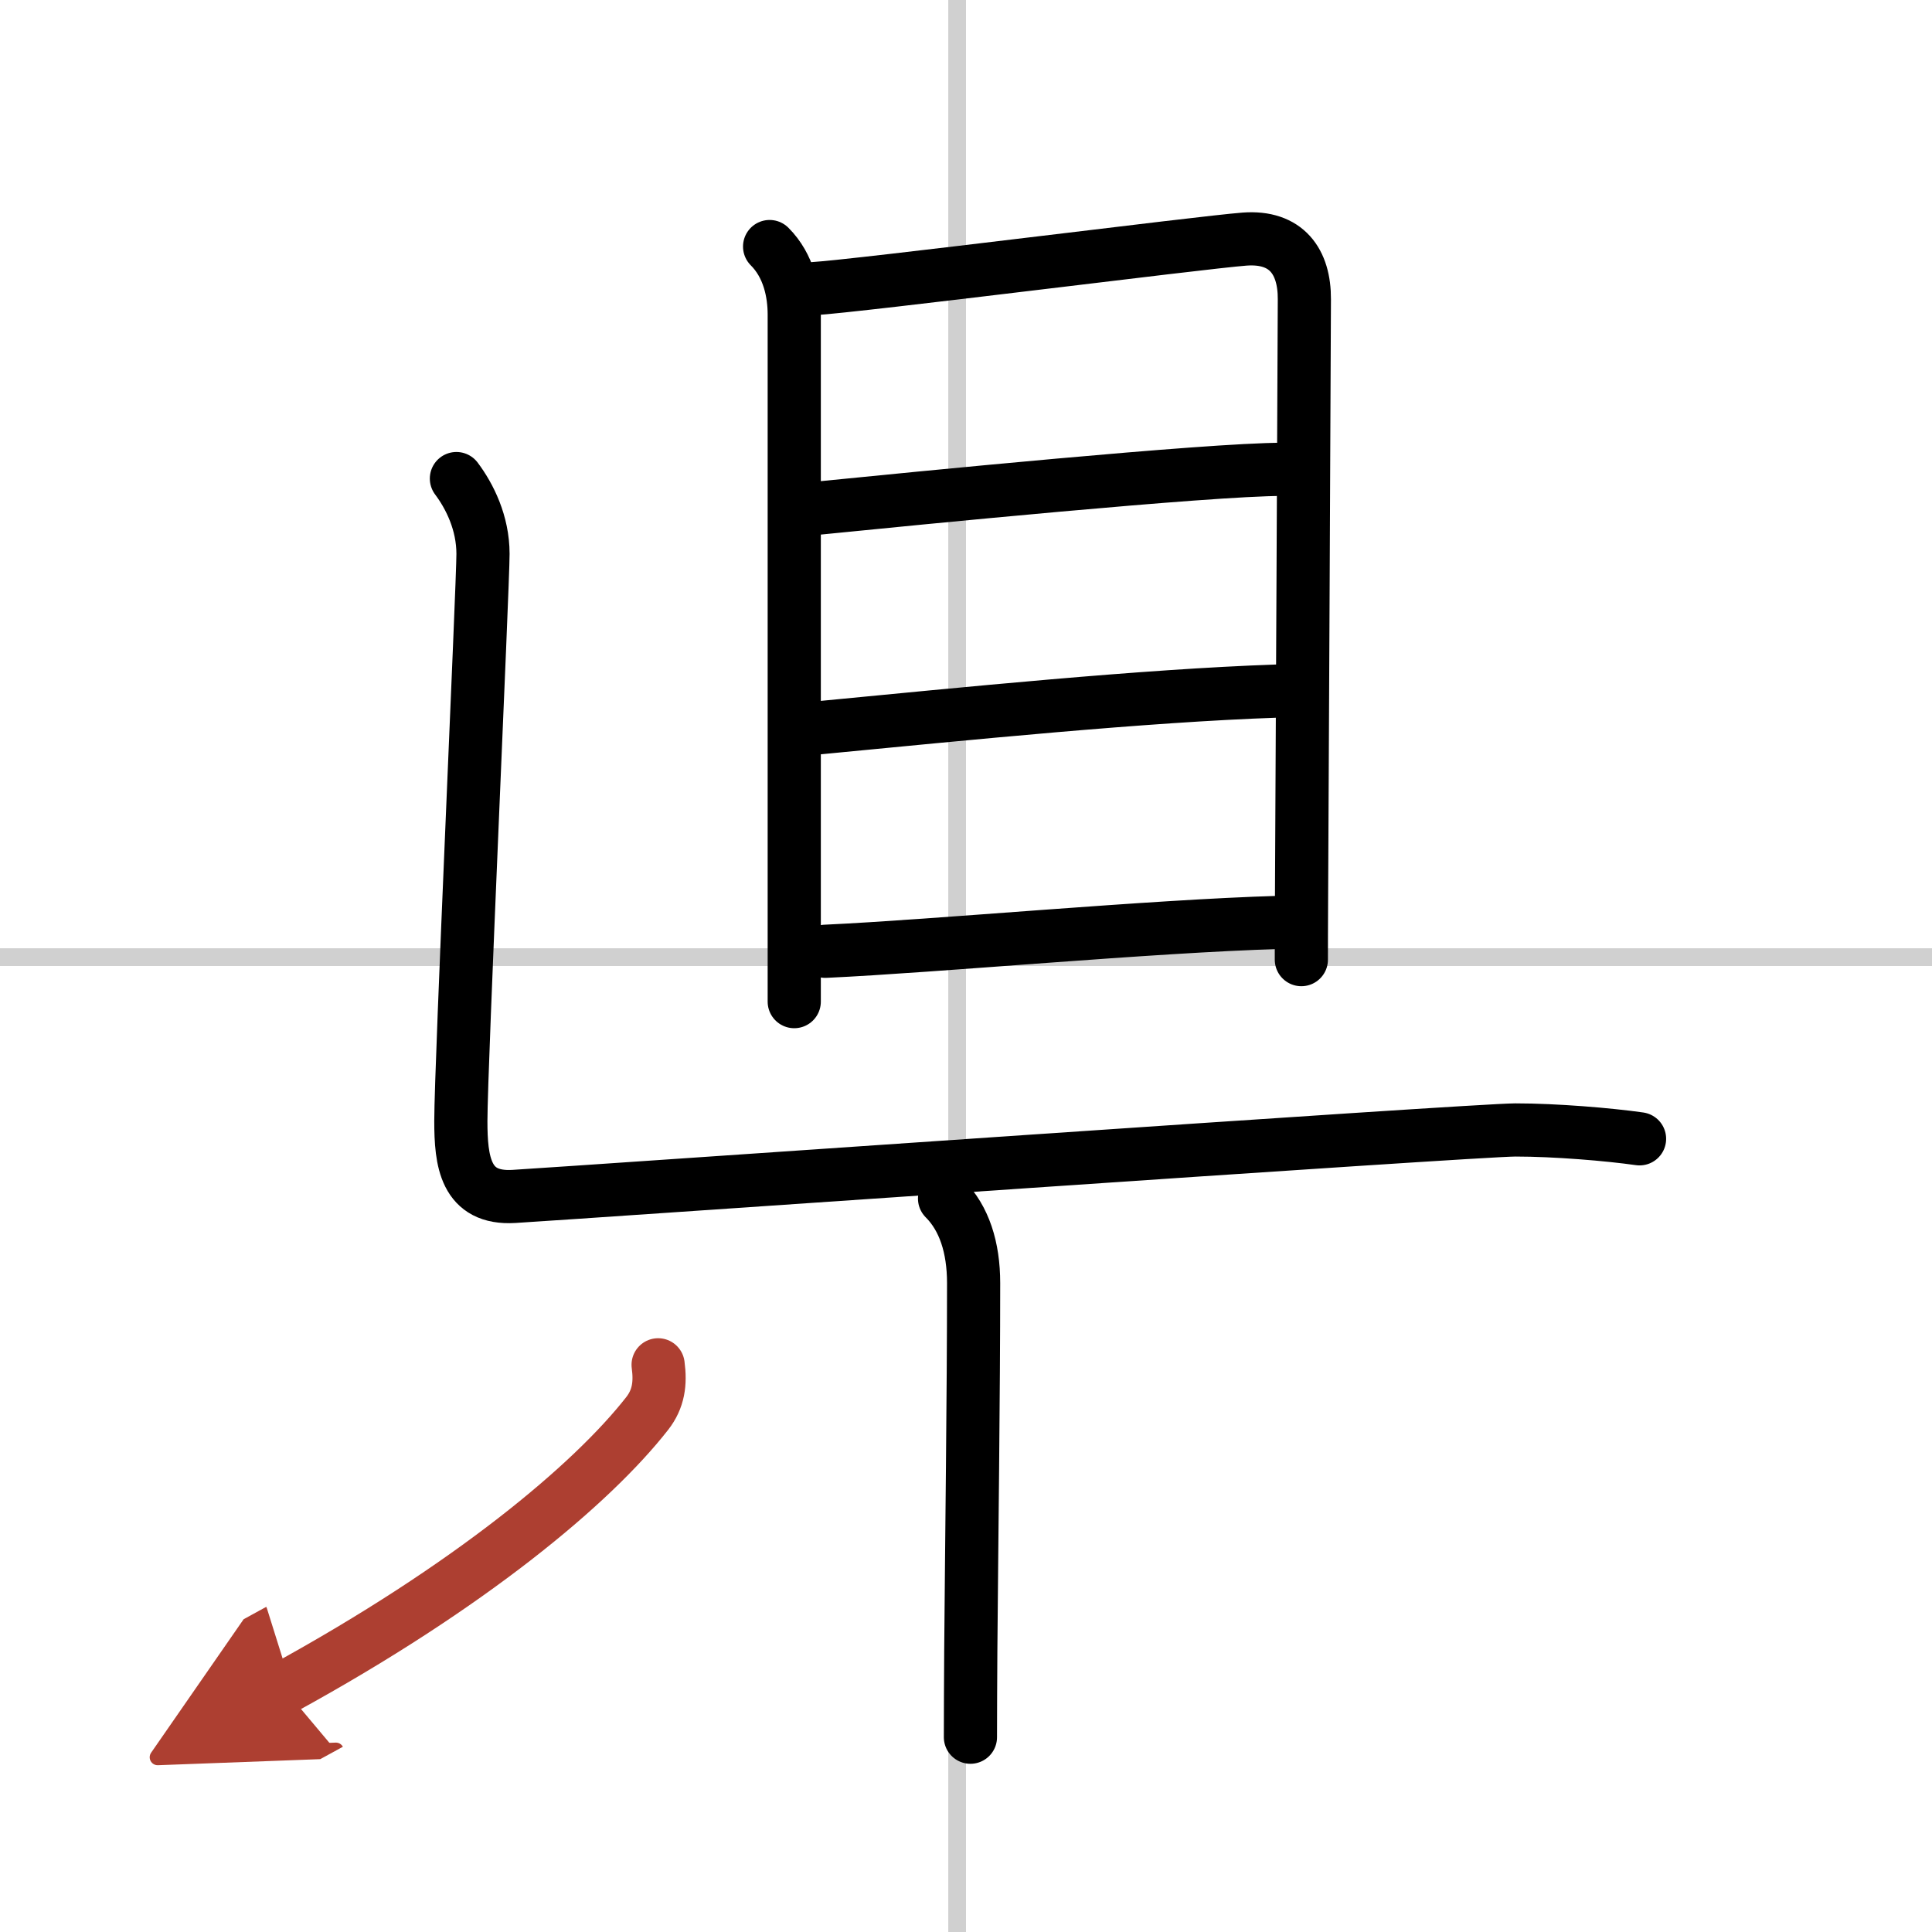
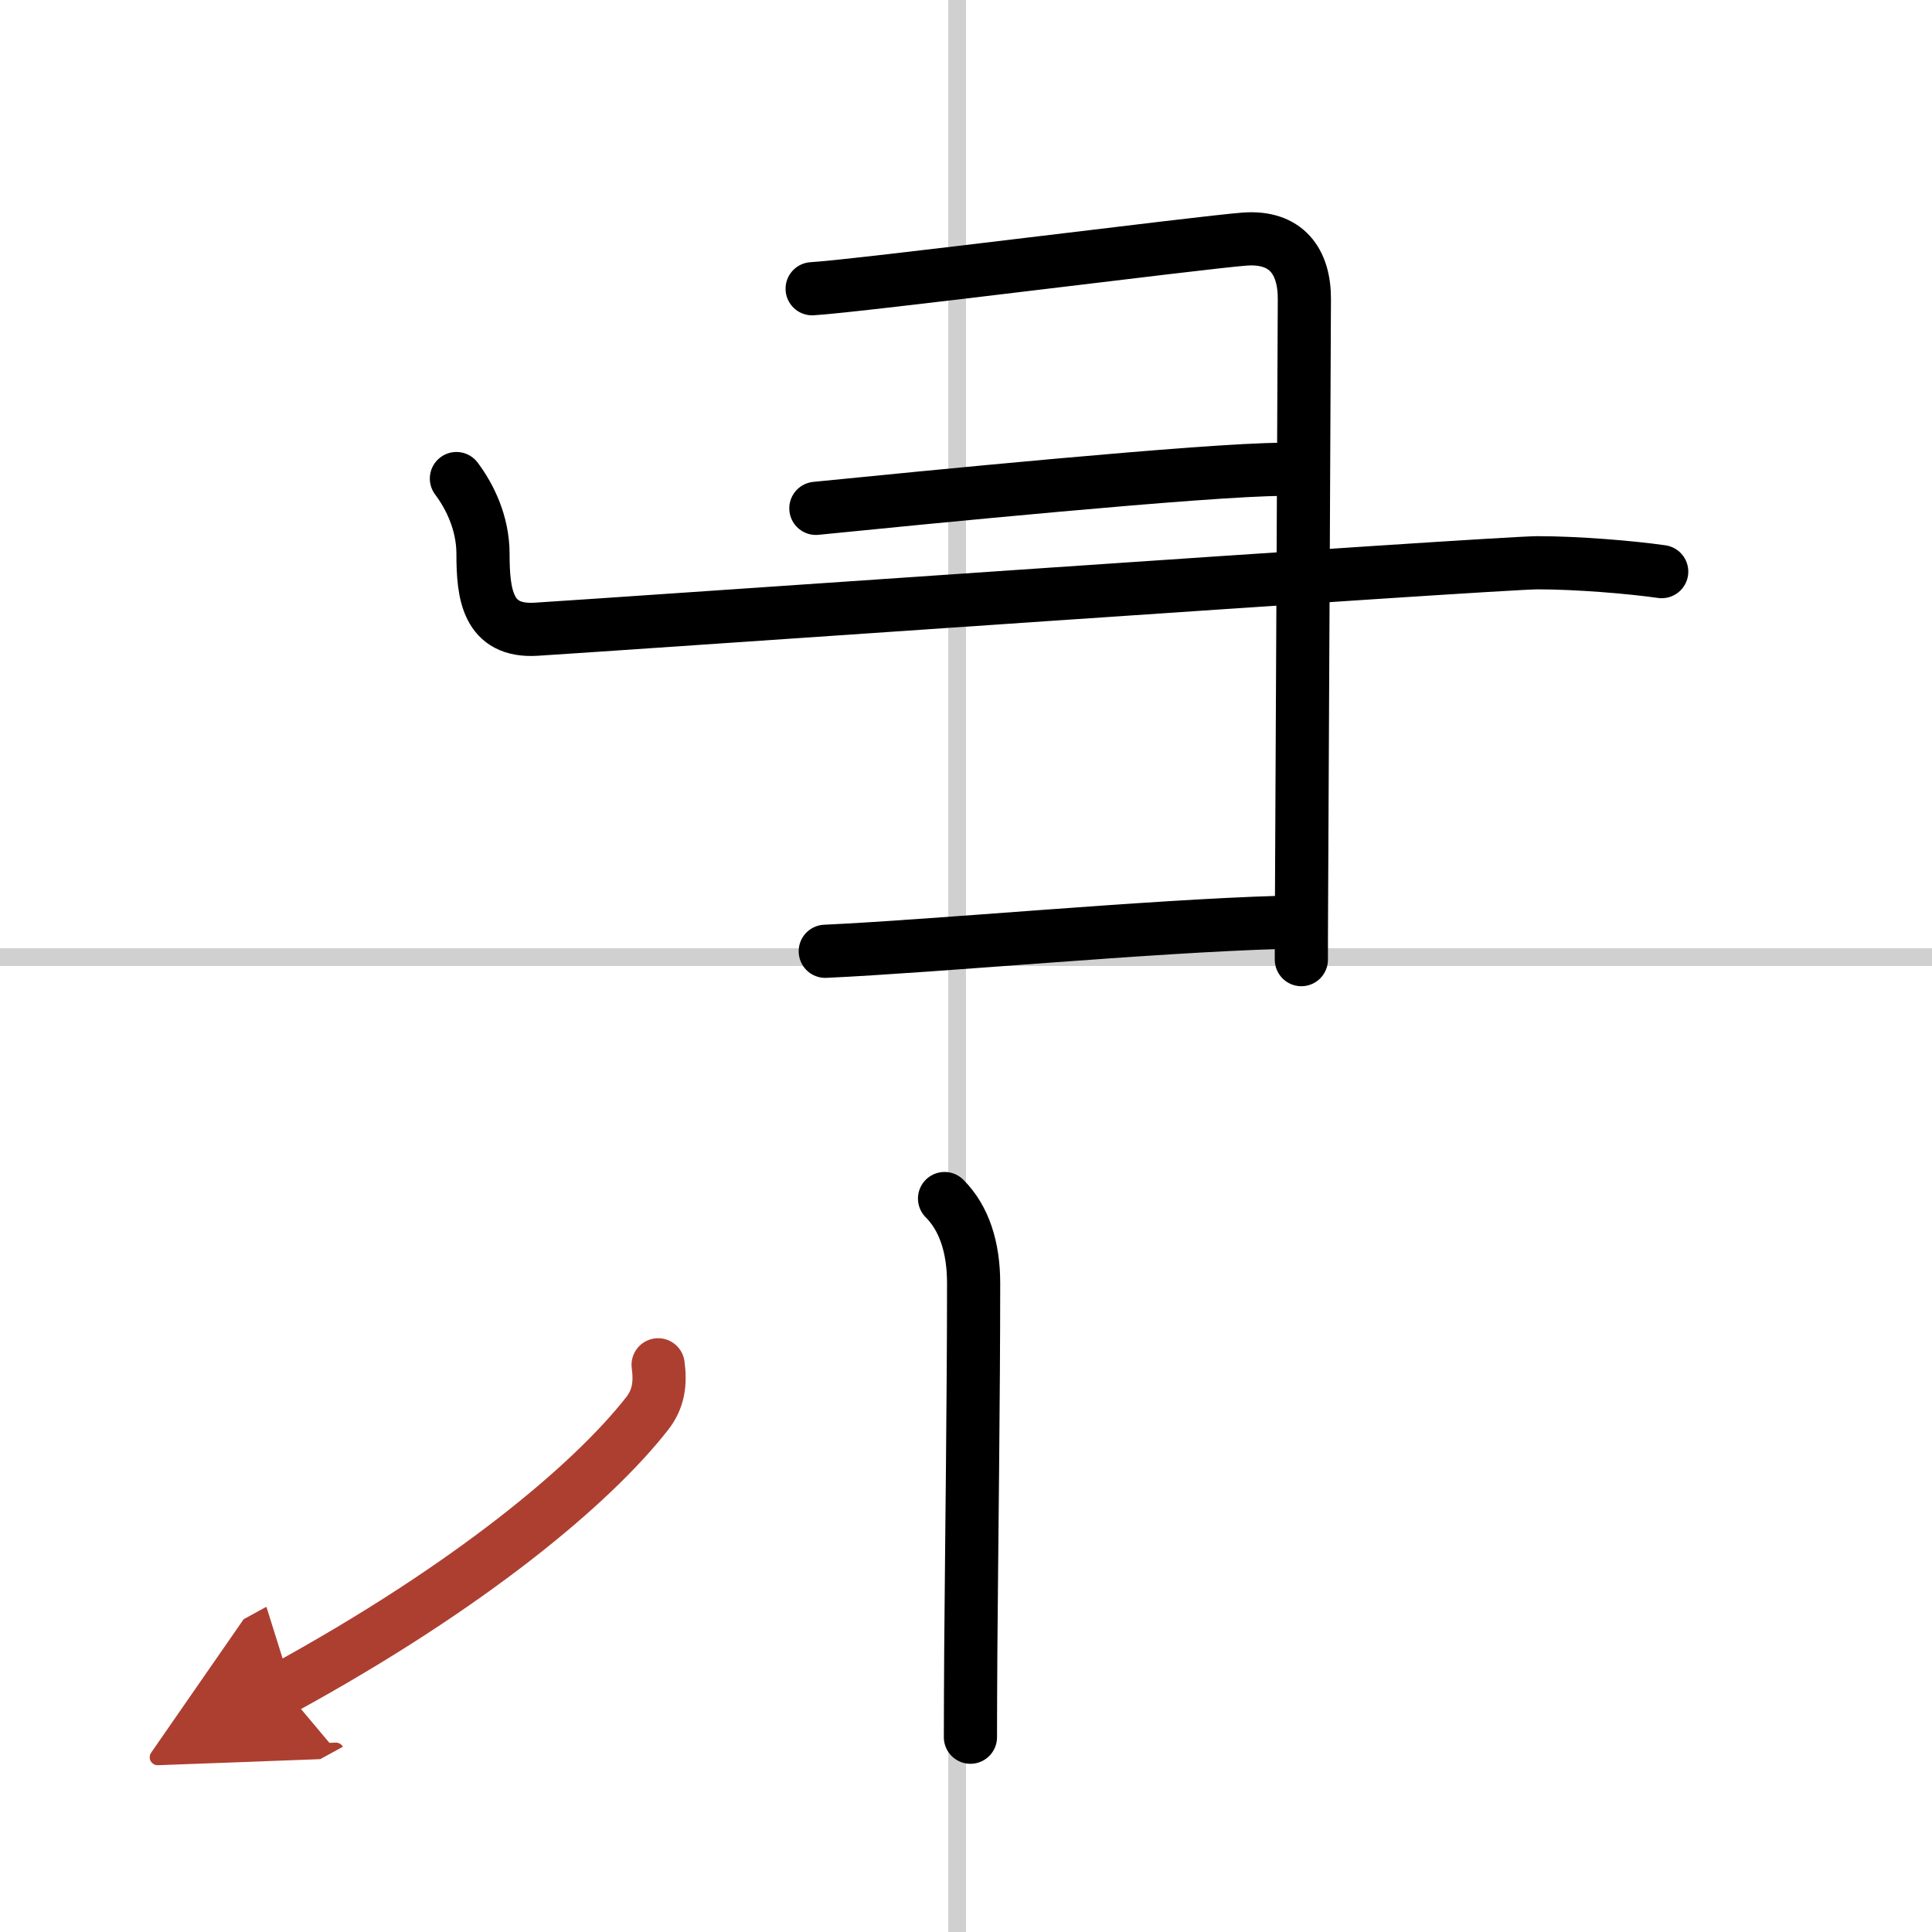
<svg xmlns="http://www.w3.org/2000/svg" width="400" height="400" viewBox="0 0 109 109">
  <defs>
    <marker id="a" markerWidth="4" orient="auto" refX="1" refY="5" viewBox="0 0 10 10">
      <polyline points="0 0 10 5 0 10 1 5" fill="#ad3f31" stroke="#ad3f31" />
    </marker>
  </defs>
  <g fill="none" stroke="#000" stroke-linecap="round" stroke-linejoin="round" stroke-width="3">
    <rect width="100%" height="100%" fill="#fff" stroke="#fff" />
    <line x1="54" x2="54" y2="109" stroke="#d0d0d0" stroke-width="1" />
    <line x2="109" y1="54" y2="54" stroke="#d0d0d0" stroke-width="1" />
-     <path d="m43.42 13.91c1.09 1.09 1.39 2.61 1.39 3.84v34.75 4.01" />
    <path d="m45.82 16.29c2.61-0.15 21.98-2.62 24.39-2.8 2.38-0.18 3.39 1.28 3.38 3.39-0.02 5.77-0.12 25.48-0.16 33.87-0.01 1.6-0.01 2.79-0.01 3.39" />
    <path d="m46.03 28.68c5.6-0.56 22.13-2.2 26.32-2.2" />
-     <path d="m45.99 41.08c8.64-0.83 18.51-1.83 26.05-2.09" />
    <path d="m46.56 53.67c6.31-0.29 18.31-1.42 25.65-1.63" />
-     <path d="M25.75,27c0.75,1,1.5,2.5,1.5,4.25S26,60.12,26,63.25c0,2.25,0.24,4.42,3,4.25c4.12-0.25,54.25-3.75,56.5-3.75s5.25,0.25,7,0.5" />
+     <path d="M25.75,27c0.75,1,1.5,2.5,1.5,4.25c0,2.25,0.24,4.42,3,4.25c4.12-0.25,54.25-3.75,56.5-3.75s5.25,0.25,7,0.5" />
    <path d="m53.29 67.62c1.11 1.11 1.64 2.76 1.64 4.77 0 6.38-0.11 14.5-0.16 20.74-0.01 1.81-0.02 3.47-0.02 4.88" />
    <path d="m37.13 77c0.14 1.04 0.03 1.92-0.62 2.75-3.13 4-10.01 9.75-20.51 15.5" marker-end="url(#a)" stroke="#ad3f31" />
  </g>
</svg>